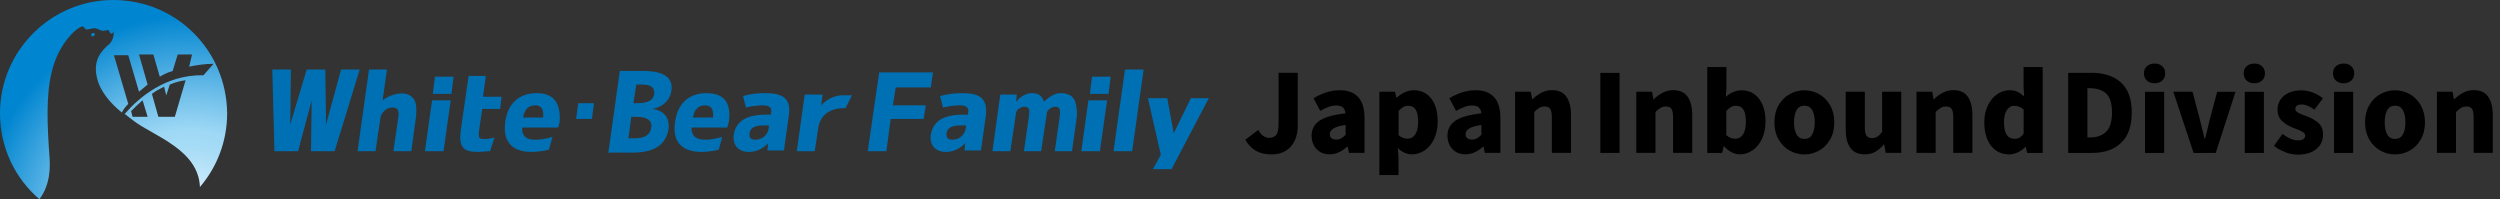
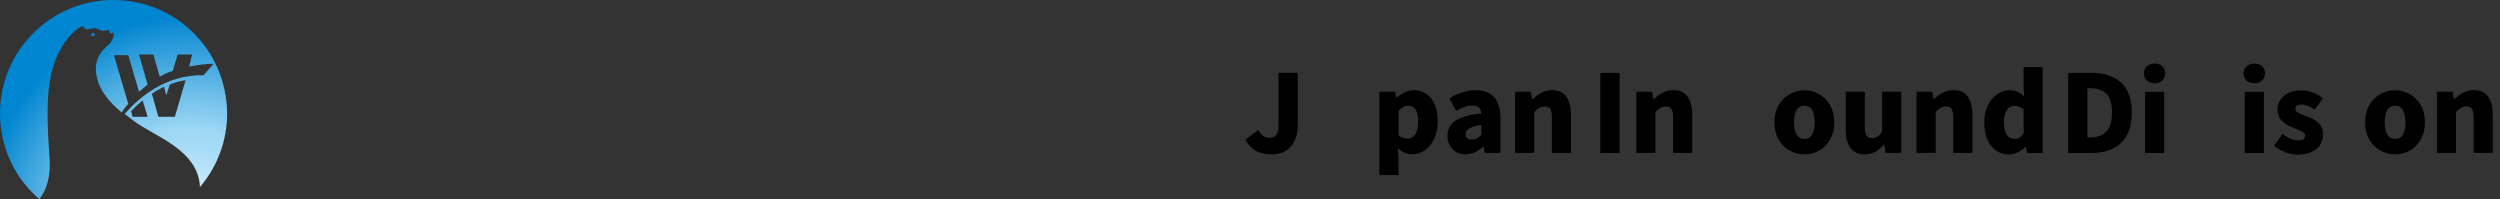
<svg xmlns="http://www.w3.org/2000/svg" id="_レイヤー_1" data-name="レイヤー 1" viewBox="0 0 348.89 27.8">
  <rect x="0" y="0" width="348.89" height="27.8" fill="#333333" stroke="none" />
  <defs>
    <style>
      .cls-1 {
        fill: #0070b4;
      }

      .cls-2 {
        fill: url(#_名称未設定グラデーション);
      }
    </style>
    <radialGradient id="_名称未設定グラデーション" data-name="名称未設定グラデーション" cx="26.44" cy="-.96" fx="26.44" fy="-.96" r="42" gradientTransform="translate(0 30.6) scale(1 -1)" gradientUnits="userSpaceOnUse">
      <stop offset="0" stop-color="#fff" />
      <stop offset=".06" stop-color="#e9f6fd" />
      <stop offset=".17" stop-color="#c0e6f9" />
      <stop offset=".26" stop-color="#a7dcf6" />
      <stop offset=".32" stop-color="#9ed8f5" />
      <stop offset=".44" stop-color="#6fbfea" />
      <stop offset=".7" stop-color="#0085d0" />
    </radialGradient>
  </defs>
  <g>
-     <path class="cls-1" d="M53.4,14l.6-4.3h-2.5l-1.6,11.4h2.5l.7-4.7c.1-.7.9-1.4,1.6-1.4,1.1,0,1,.7.8,2l-.6,4.1h2.5l.6-4.4c.2-1.4.1-2.3-.2-2.8-.9-1.4-3.1-.9-4.4.1ZM60.4,13.1h2.6l.3-2.4h-2.6l-.3,2.4ZM59.3,21.1h2.6l1-7.1h-2.6l-1,7.1ZM152.1,13.1h2.6l.3-2.4h-2.6l-.3,2.4ZM150.9,21.1h2.6l1-7.1h-2.6l-1,7.1ZM114.6,14.7h0l.2-1.5h-2.5l-1.1,7.9h2.5l.5-3.3c.3-1.8,1.7-2.7,3.5-2.7h.3l.9-1.8h-.9c-1.4-.1-2.6.5-3.4,1.4ZM121.1,21.1h2.6l.6-4.5h4.6l.3-1.9h-4.6l.4-2.5h4.9l.3-2.1h-7.5l-1.6,11ZM148,13c-.7,0-1.5.4-2.3,1.2h0c-.3-.8-.7-1.2-1.7-1.2-.8,0-1.5.4-2.2,1.2h0l.1-1h-2.3l-1.1,7.9h2.5l.8-5.4c.1-.5.8-.8,1.1-.8.8,0,.8.4.7,1.3l-.7,4.9h2.4l.8-5.4c.1-.4.7-.8,1.1-.8.7,0,.8.3.7,1.3l-.7,4.9h2.4l.7-5c0-2.1-.5-3.1-2.3-3.1ZM155.4,21.1h2.6l1.6-11.4h-2.6l-1.6,11.4ZM74.9,13c-2.6,0-4.1,1.6-4.4,4.1-.3,2.4.7,4.1,3.7,4.1.7,0,1.5-.1,2.4-.3l.5-1.8c-1,.3-1.7.4-2.3.4-.7,0-1.2-.1-1.5-.4s-.5-.7-.4-1.3h5c.1-.3.1-.5.2-.7.2-2.7-.8-4.1-3.2-4.1ZM73,16.4c.2-1.1.7-1.7,1.7-1.7.9,0,1.2.6,1.1,1.7h-2.8ZM98.6,13c-2.6,0-4.1,1.6-4.4,4.1-.4,2.7,1,4.1,3.7,4.1.7,0,1.5-.1,2.4-.3l.5-1.8c-1,.3-1.7.4-2.3.4-1.4,0-2-.5-2-1.7h5c.1-.3.1-.5.2-.7.4-2.7-.6-4.1-3.1-4.1ZM96.7,16.4c.2-1.1.7-1.7,1.7-1.7.9,0,1.2.6,1.1,1.7h-2.8ZM67.8,10.6h-2.4l-1.1,7.6c-.3,2.4.4,3,2.4,3,.6,0,1.1-.1,1.7-.1l.6-1.9c-.4.1-.9.2-1.4.2-.8,0-.9-.1-.7-1.5l.4-2.7h2.5l.2-1.7h-2.6l.4-2.9ZM45.5,17.4l-.1-7.7h-2.6l-2.3,7.7.1-7.7h-2.6l.3,11.4h3.3l1.9-7.1-.1,7.1h3.3l3.5-11.4h-2.6l-2.1,7.7ZM166.2,13.7l-2.4,4.9-.9-4.9h-2.7l1.8,7.9-1.1,2h2.6l5.2-9.9h-2.5ZM106.8,13c-1,0-2.1.1-3.1.4l.4,1.6c.9-.2,1.7-.3,2.4-.3.8,0,1.3.3,1.1,1.1v.2h-.7c-2.7,0-4.2.9-4.5,2.8-.2,1.5.7,2.4,2.1,2.4,1,0,1.9-.4,2.7-1.2h0l-.1,1h2.3l.7-5c.3-2.3-.9-3-3.3-3ZM107.3,17.8c-.1,1-.9,1.7-1.9,1.7-.5,0-.9-.2-.8-.9.1-.8.8-1.1,2-1.1h.7v.3ZM134.3,13c-1,0-2,.1-3.1.4l.4,1.6c.9-.2,1.7-.3,2.4-.3.8,0,1.3.3,1.1,1.1v.2h-.7c-2.7,0-4.2.9-4.5,2.8-.2,1.5.7,2.4,2.1,2.4,1,0,1.9-.4,2.7-1.2h0l-.1,1h2.3l.7-5c.2-2.3-.9-3-3.3-3ZM134.8,17.8c-.1,1-.9,1.7-1.9,1.7-.5,0-.9-.2-.8-.9.1-.8.8-1.1,2-1.1h.7v.3ZM80.4,16.6h2.2l.3-2.2h-2.2l-.3,2.2ZM91.1,15.2h0c1.4-.3,2.4-1.2,2.6-2.5.3-1.9-1.1-2.8-4-2.8h-3.2l-1.6,11.4h3.3c3.2,0,4.7-1.1,5.1-3.3.2-1.7-.8-2.6-2.2-2.8ZM88.8,11.8h.8c1.2,0,1.8.4,1.7,1.3-.1.9-.9,1.3-2.4,1.3h-.5l.4-2.6ZM88.6,19.3h-.9l.4-3h.7c1.5,0,2.2.5,2.1,1.4-.1,1.1-.9,1.6-2.3,1.6Z" />
    <path class="cls-2" d="M15.8,0C7.1,0,0,7.1,0,15.8c0,4.8,2.1,9.1,5.5,12,1.6-2.1,1.5-4.7,1.4-6-.3-4.2-.5-8.4.3-11.7,1-4.3,3.9-6.6,4.4-6.4.2.1.2.3.4.4.3.1,1-.3,1.5-.1.4.1.5.3.9.3.2,0,.5-.1.8-.1,0,.1.1.4.3.5.1,0,.3-.1.3-.3.2.4-.1,1.3-.5,1.7-1.2,1-2.3,2.3-1.8,4.6.4,2,1.9,3.7,3.5,5,.2-.4.5-.8.9-1.2l-2-6.8h2l1.5,5.1c.4-.3.8-.7,1.2-1l-1.2-4.2h2l.9,3.1c.5-.3,1.1-.6,1.8-.8l.7-2.3h2l-.4,1.7c1-.2,2.2-.4,3.4-.4l-1.4,1.6c-5.3-.1-9,3.1-11,5.4.4.3.9.7,1.3,1,2.8,2.1,9,4,9.2,9.2,2.4-2.8,3.8-6.4,3.8-10.3-.1-8.8-7.1-15.8-15.9-15.8ZM18.5,16.3l-.2-.8c.5-.5,1-1,1.6-1.5l.7,2.3h-2.1ZM24.4,16.3h-2.3l-.9-3.2c.5-.4,1.1-.7,1.7-1l.3,1.2.5-1.5c.7-.3,1.4-.5,2.2-.6l-1.5,5.1ZM13,4.6c-.1,0-.2.1-.3.2,0,.1.1.2.2.3.1,0,.2-.1.3-.2.1-.2,0-.3-.2-.3Z" />
  </g>
  <g>
    <path d="M175.28,21.05c-.59-.33-1.09-.85-1.49-1.55l1.81-1.37c.19.37.42.65.68.83.26.18.54.28.82.28.46,0,.8-.14,1.01-.42.21-.28.32-.77.32-1.47v-7.19h2.68v7.4c0,.75-.13,1.43-.41,2.03-.27.6-.68,1.08-1.22,1.43-.55.35-1.22.53-2.03.53-.86,0-1.59-.17-2.18-.5Z" />
-     <path d="M184.23,21.2c-.38-.23-.68-.54-.88-.94-.21-.39-.31-.83-.31-1.31,0-.91.38-1.61,1.12-2.11s1.95-.84,3.61-1.02c-.03-.36-.15-.63-.35-.82s-.52-.28-.94-.28c-.33,0-.67.06-1.03.19-.35.12-.76.31-1.21.56l-.93-1.76c1.25-.75,2.47-1.12,3.67-1.12,1.12,0,1.97.32,2.57.97.59.64.88,1.62.88,2.93v4.84h-2.17l-.18-.85h-.08c-.79.71-1.61,1.06-2.45,1.06-.51,0-.96-.12-1.34-.34ZM187.17,19.31c.2-.11.41-.28.62-.51v-1.36c-1.47.19-2.21.62-2.21,1.3,0,.24.08.42.24.55s.38.19.67.19c.25,0,.47-.06.67-.17Z" />
    <path d="M192.51,12.8h2.17l.19.83h.04c.36-.32.75-.57,1.16-.76s.83-.28,1.25-.28c.67,0,1.26.18,1.76.53s.89.86,1.16,1.51c.27.66.4,1.42.4,2.29,0,.94-.17,1.76-.5,2.46-.33.7-.78,1.24-1.33,1.61-.55.37-1.14.55-1.75.55-.73,0-1.39-.29-1.98-.88l.09,1.33v2.44h-2.67v-11.64ZM197.5,18.77c.27-.39.41-.99.41-1.8,0-.75-.11-1.3-.34-1.67-.22-.36-.57-.54-1.04-.54-.25,0-.48.06-.69.17-.21.12-.43.3-.66.55v3.38c.37.33.79.5,1.26.5.44,0,.79-.2,1.06-.58Z" />
    <path d="M203.19,21.2c-.38-.23-.68-.54-.88-.94-.21-.39-.31-.83-.31-1.31,0-.91.38-1.61,1.12-2.11s1.95-.84,3.61-1.02c-.03-.36-.15-.63-.35-.82s-.52-.28-.94-.28c-.33,0-.67.06-1.03.19-.35.12-.76.31-1.21.56l-.93-1.76c1.25-.75,2.47-1.12,3.67-1.12,1.12,0,1.97.32,2.57.97.59.64.88,1.62.88,2.93v4.84h-2.17l-.18-.85h-.08c-.79.71-1.61,1.06-2.45,1.06-.51,0-.96-.12-1.34-.34ZM206.12,19.31c.2-.11.41-.28.62-.51v-1.36c-1.47.19-2.21.62-2.21,1.3,0,.24.08.42.24.55s.38.19.67.19c.25,0,.47-.06.67-.17Z" />
    <path d="M211.46,12.8h2.17l.19,1.06h.04c.4-.39.82-.7,1.27-.93.45-.23.93-.35,1.46-.35.9,0,1.57.3,2,.91s.65,1.46.65,2.56v5.28h-2.67v-4.95c0-.57-.08-.96-.23-1.19-.16-.22-.41-.33-.76-.33-.28,0-.53.06-.74.18s-.46.31-.73.59v5.7h-2.67v-8.53Z" />
    <path d="M223.34,21.34v-11.17h2.68v11.17h-2.68Z" />
    <path d="M228.38,12.8h2.17l.19,1.06h.04c.4-.39.82-.7,1.27-.93.45-.23.93-.35,1.46-.35.9,0,1.57.3,2,.91s.65,1.46.65,2.56v5.28h-2.67v-4.95c0-.57-.08-.96-.23-1.19-.16-.22-.41-.33-.76-.33-.28,0-.53.06-.74.18s-.46.31-.73.59v5.7h-2.67v-8.53Z" />
-     <path d="M241.68,21.26c-.38-.19-.73-.47-1.06-.84h-.07l-.21.92h-2.08v-11.98h2.67v2.88l-.08,1.27c.32-.29.67-.51,1.05-.67s.76-.24,1.15-.24c.67,0,1.26.18,1.76.53s.89.86,1.17,1.51c.27.66.41,1.41.41,2.27,0,.95-.17,1.78-.5,2.47-.33.7-.78,1.24-1.33,1.61-.55.37-1.14.55-1.75.55-.38,0-.76-.09-1.13-.29ZM243.24,18.77c.27-.39.41-.99.41-1.8,0-.75-.11-1.3-.34-1.67-.22-.36-.57-.54-1.04-.54-.25,0-.48.06-.69.17-.21.12-.43.3-.66.55v3.38c.36.33.78.5,1.26.5.44,0,.79-.2,1.06-.58Z" />
    <path d="M249.75,21.01c-.64-.36-1.15-.88-1.54-1.56-.39-.68-.58-1.47-.58-2.38s.19-1.7.58-2.38c.38-.67.9-1.19,1.54-1.55.64-.36,1.33-.54,2.07-.54s1.42.18,2.05.54,1.15.88,1.54,1.55c.38.68.58,1.47.58,2.38s-.19,1.71-.58,2.38c-.39.68-.9,1.2-1.54,1.56-.64.36-1.32.54-2.05.54s-1.43-.18-2.07-.54ZM252.9,18.77c.24-.41.36-.98.36-1.71s-.12-1.3-.36-1.7c-.24-.41-.6-.61-1.08-.61s-.85.2-1.09.61c-.24.4-.36.97-.36,1.7s.12,1.31.36,1.72c.24.41.6.61,1.09.61s.84-.2,1.08-.61Z" />
    <path d="M258.23,20.64c-.44-.61-.65-1.46-.65-2.56v-5.28h2.67v4.95c0,.57.08.97.23,1.19.16.22.41.33.76.33.3,0,.55-.07.76-.2s.43-.35.66-.67v-5.6h2.67v8.53h-2.17l-.2-1.17h-.06c-.38.45-.78.79-1.2,1.03-.42.24-.91.35-1.46.35-.91,0-1.58-.3-2.02-.91Z" />
    <path d="M267.48,12.8h2.17l.19,1.06h.04c.4-.39.82-.7,1.27-.93.45-.23.93-.35,1.46-.35.9,0,1.57.3,2,.91s.65,1.46.65,2.56v5.28h-2.67v-4.95c0-.57-.08-.96-.23-1.19-.16-.22-.41-.33-.76-.33-.28,0-.53.06-.74.18s-.46.31-.73.59v5.7h-2.67v-8.53Z" />
    <path d="M278.56,21.01c-.52-.36-.93-.88-1.21-1.55-.29-.68-.43-1.47-.43-2.39s.17-1.67.5-2.36c.33-.68.77-1.2,1.31-1.57.54-.36,1.11-.55,1.71-.55.44,0,.81.07,1.12.22.31.15.62.37.93.67l-.09-1.27v-2.85h2.67v11.98h-2.17l-.19-.83h-.06c-.31.31-.66.56-1.06.75-.39.19-.79.29-1.18.29-.71,0-1.33-.18-1.85-.54ZM281.83,19.2c.21-.1.4-.29.58-.56v-3.36c-.37-.34-.82-.51-1.33-.51-.4,0-.74.19-1,.58-.27.39-.41.95-.41,1.69,0,1.55.48,2.33,1.46,2.33.27,0,.51-.05.71-.16Z" />
    <path d="M291.84,10.16c1.77,0,3.16.45,4.16,1.36,1,.91,1.5,2.3,1.5,4.18s-.49,3.29-1.48,4.23c-.99.94-2.33,1.41-4.03,1.41h-3.36v-11.17h3.21ZM291.67,19.18c.97,0,1.72-.27,2.26-.8.54-.54.81-1.43.81-2.68s-.27-2.13-.8-2.63-1.29-.76-2.27-.76h-.36v6.87h.36Z" />
    <path d="M299.61,11.24c-.27-.25-.41-.58-.41-1s.13-.74.41-.99c.27-.25.63-.38,1.08-.38s.8.12,1.07.38c.27.25.41.58.41.99s-.14.75-.41,1c-.28.25-.63.38-1.07.38s-.81-.12-1.08-.38ZM299.35,21.34v-8.53h2.67v8.53h-2.67Z" />
-     <path d="M303.3,12.8h2.68l1.04,3.93c-.05-.17.08.36.39,1.58l.25,1.05h.08c.24-1.05.45-1.92.63-2.62l1.05-3.93h2.56l-2.76,8.53h-3.09l-2.83-8.53Z" />
    <path d="M313.53,11.24c-.27-.25-.41-.58-.41-1s.13-.74.41-.99c.27-.25.63-.38,1.08-.38s.8.12,1.07.38c.27.25.41.58.41.99s-.14.75-.41,1c-.28.25-.63.38-1.07.38s-.81-.12-1.08-.38ZM313.27,21.34v-8.53h2.67v8.53h-2.67Z" />
    <path d="M318.91,21.22c-.6-.22-1.12-.51-1.56-.87l1.19-1.66c.8.6,1.52.9,2.16.9s1-.22,1-.67c0-.2-.11-.37-.33-.5-.22-.13-.56-.29-1.03-.46l-.33-.13c-.63-.25-1.15-.57-1.56-.97-.41-.39-.61-.91-.61-1.55,0-.53.14-1,.41-1.41.28-.41.66-.73,1.16-.95.49-.22,1.07-.34,1.73-.34,1.08,0,2.09.37,3.04,1.1l-1.18,1.59c-.68-.48-1.27-.72-1.77-.72-.6,0-.9.21-.9.62,0,.2.11.36.32.49s.46.24.74.34c.29.1.47.17.56.2.68.26,1.22.58,1.63.96s.62.92.62,1.6c0,.53-.14,1.01-.41,1.43s-.68.76-1.21,1c-.54.24-1.18.36-1.93.36-.55,0-1.12-.11-1.73-.33Z" />
-     <path d="M325.99,11.24c-.27-.25-.41-.58-.41-1s.13-.74.41-.99c.27-.25.63-.38,1.08-.38s.8.12,1.07.38c.27.25.41.58.41.99s-.14.75-.41,1c-.28.25-.63.38-1.07.38s-.81-.12-1.08-.38ZM325.73,21.34v-8.53h2.67v8.53h-2.67Z" />
    <path d="M332.18,21.01c-.64-.36-1.15-.88-1.54-1.56-.39-.68-.58-1.47-.58-2.38s.19-1.7.58-2.38c.38-.67.9-1.19,1.54-1.55.64-.36,1.33-.54,2.07-.54s1.42.18,2.05.54,1.15.88,1.54,1.55c.38.68.58,1.47.58,2.38s-.19,1.71-.58,2.38c-.39.68-.9,1.2-1.54,1.56-.64.36-1.32.54-2.05.54s-1.43-.18-2.07-.54ZM335.33,18.77c.24-.41.36-.98.36-1.71s-.12-1.3-.36-1.7c-.24-.41-.6-.61-1.08-.61s-.85.2-1.09.61c-.24.4-.36.97-.36,1.7s.12,1.31.36,1.72c.24.41.6.61,1.09.61s.84-.2,1.08-.61Z" />
    <path d="M340.1,12.8h2.17l.19,1.06h.04c.4-.39.82-.7,1.27-.93.45-.23.93-.35,1.46-.35.9,0,1.57.3,2,.91s.65,1.46.65,2.56v5.28h-2.67v-4.95c0-.57-.08-.96-.23-1.19-.16-.22-.41-.33-.76-.33-.28,0-.53.06-.74.18s-.46.31-.73.59v5.7h-2.67v-8.53Z" />
  </g>
</svg>